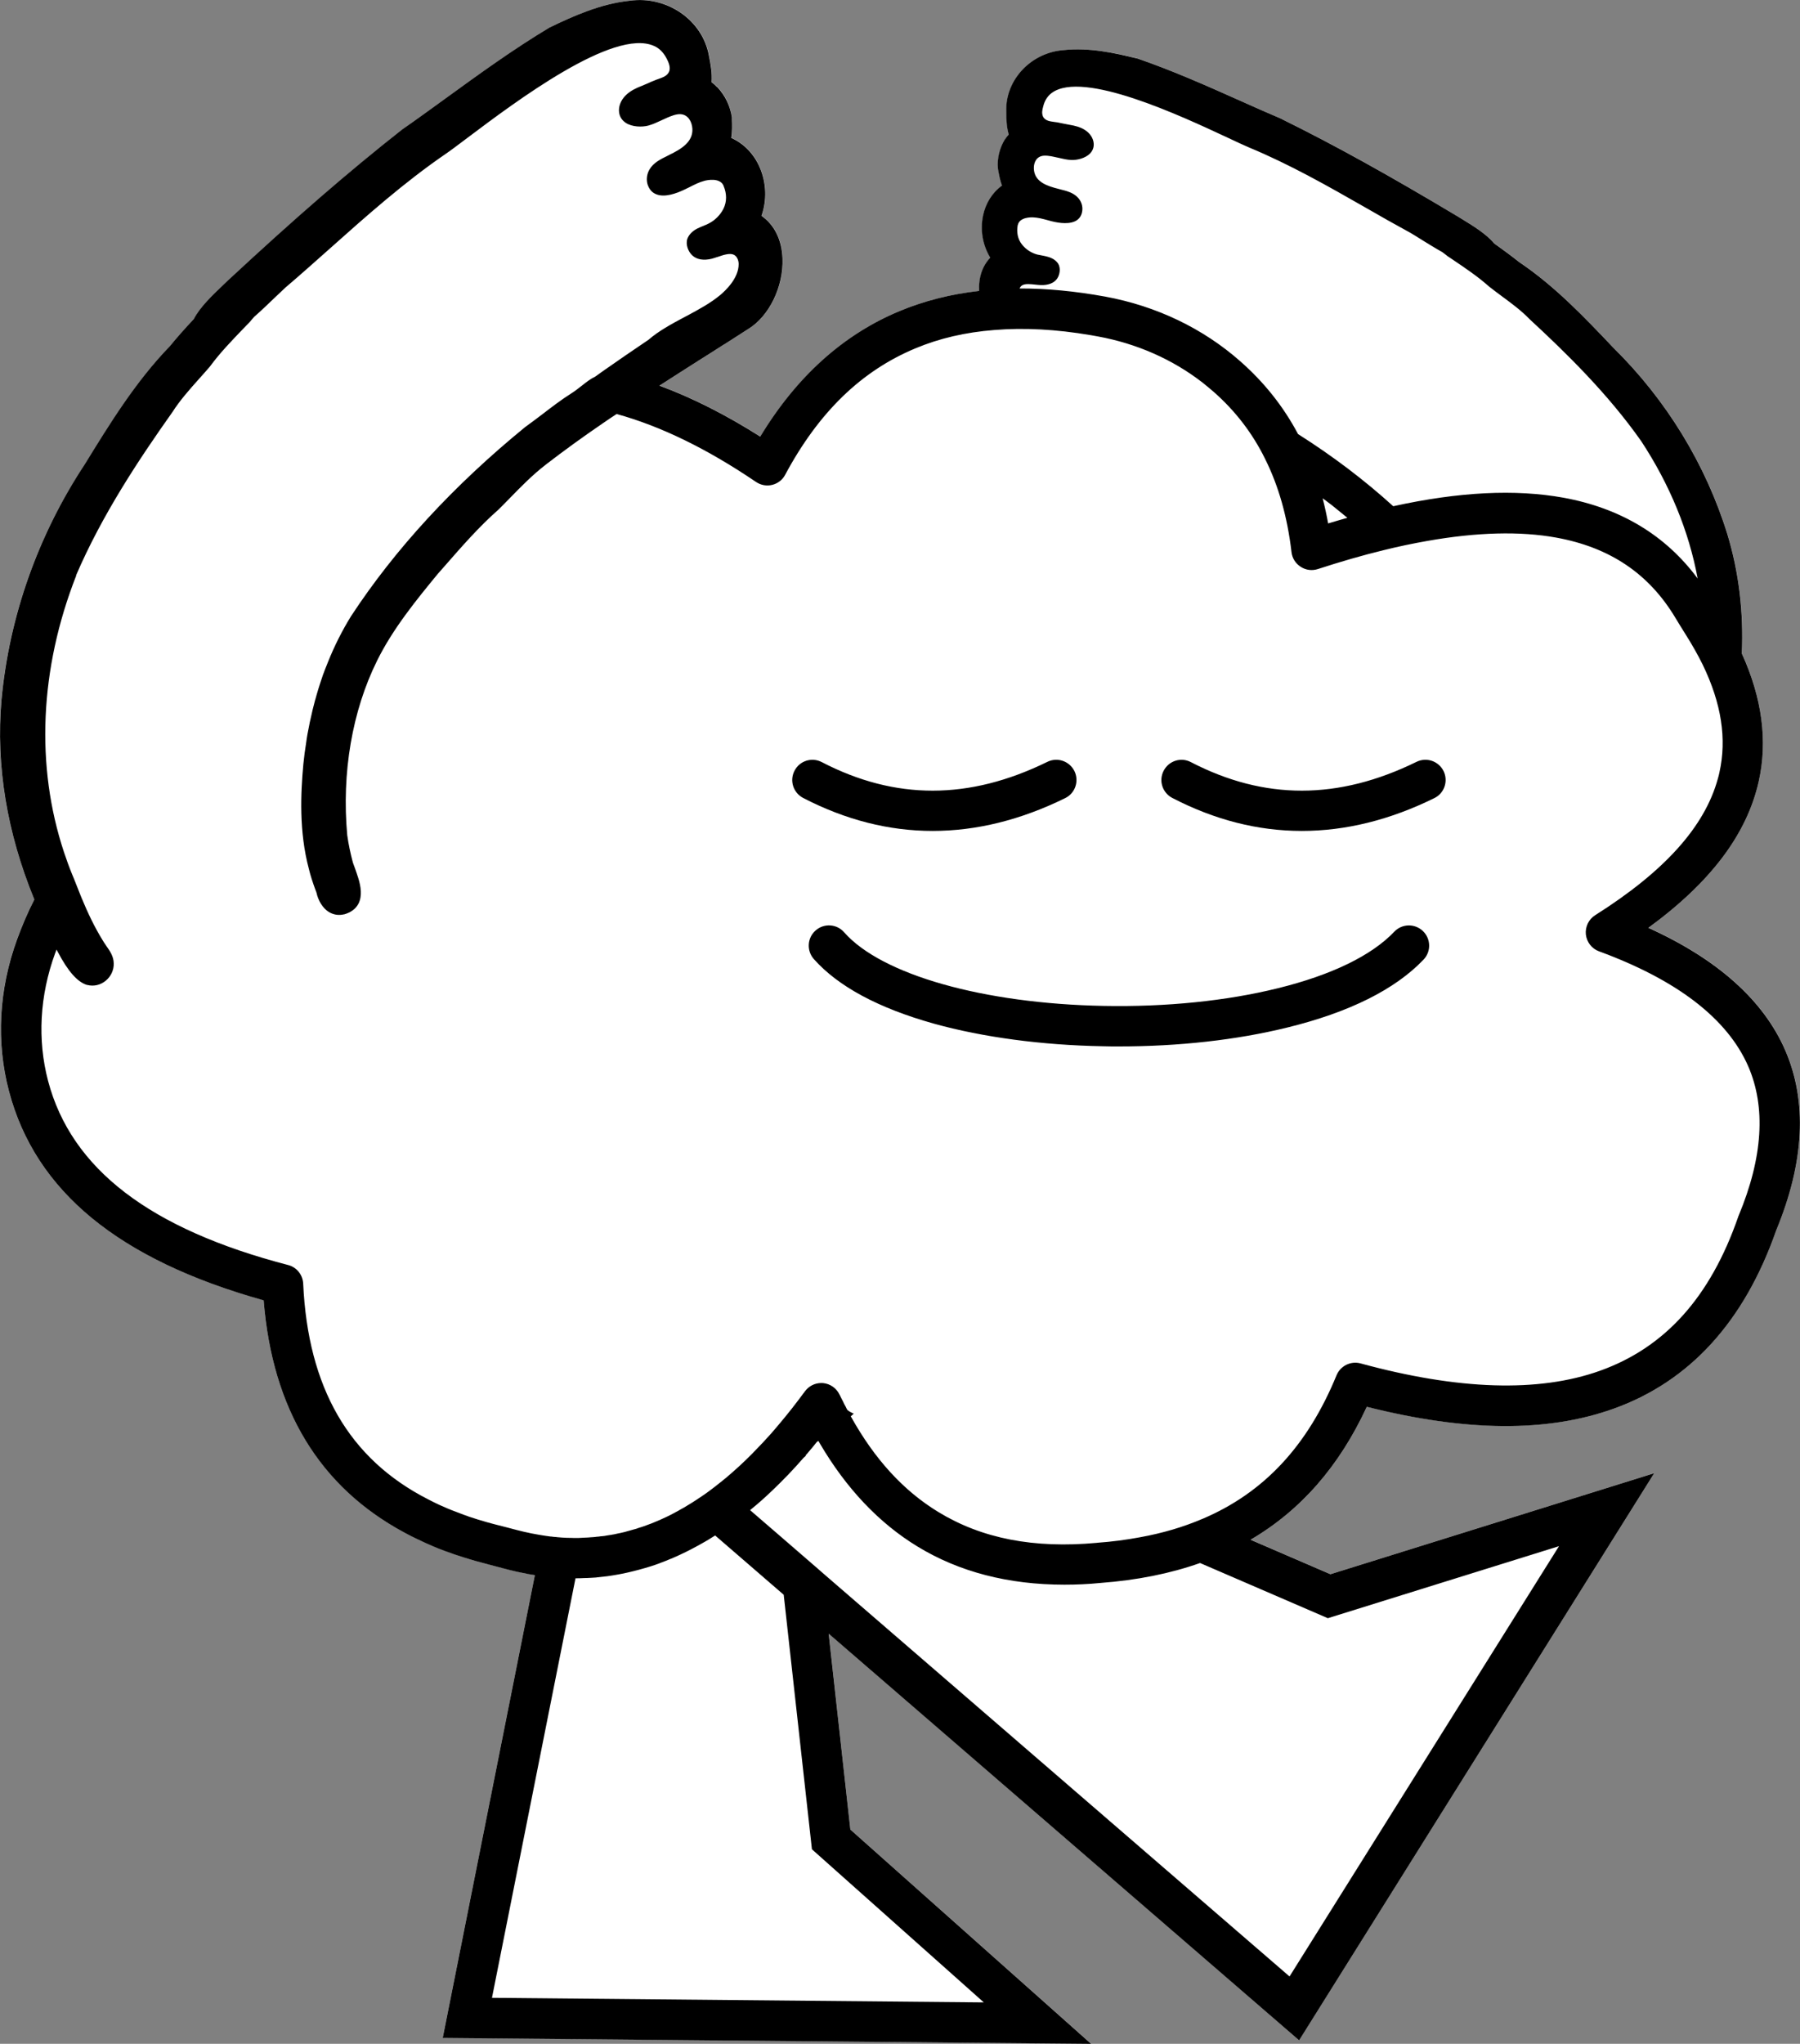
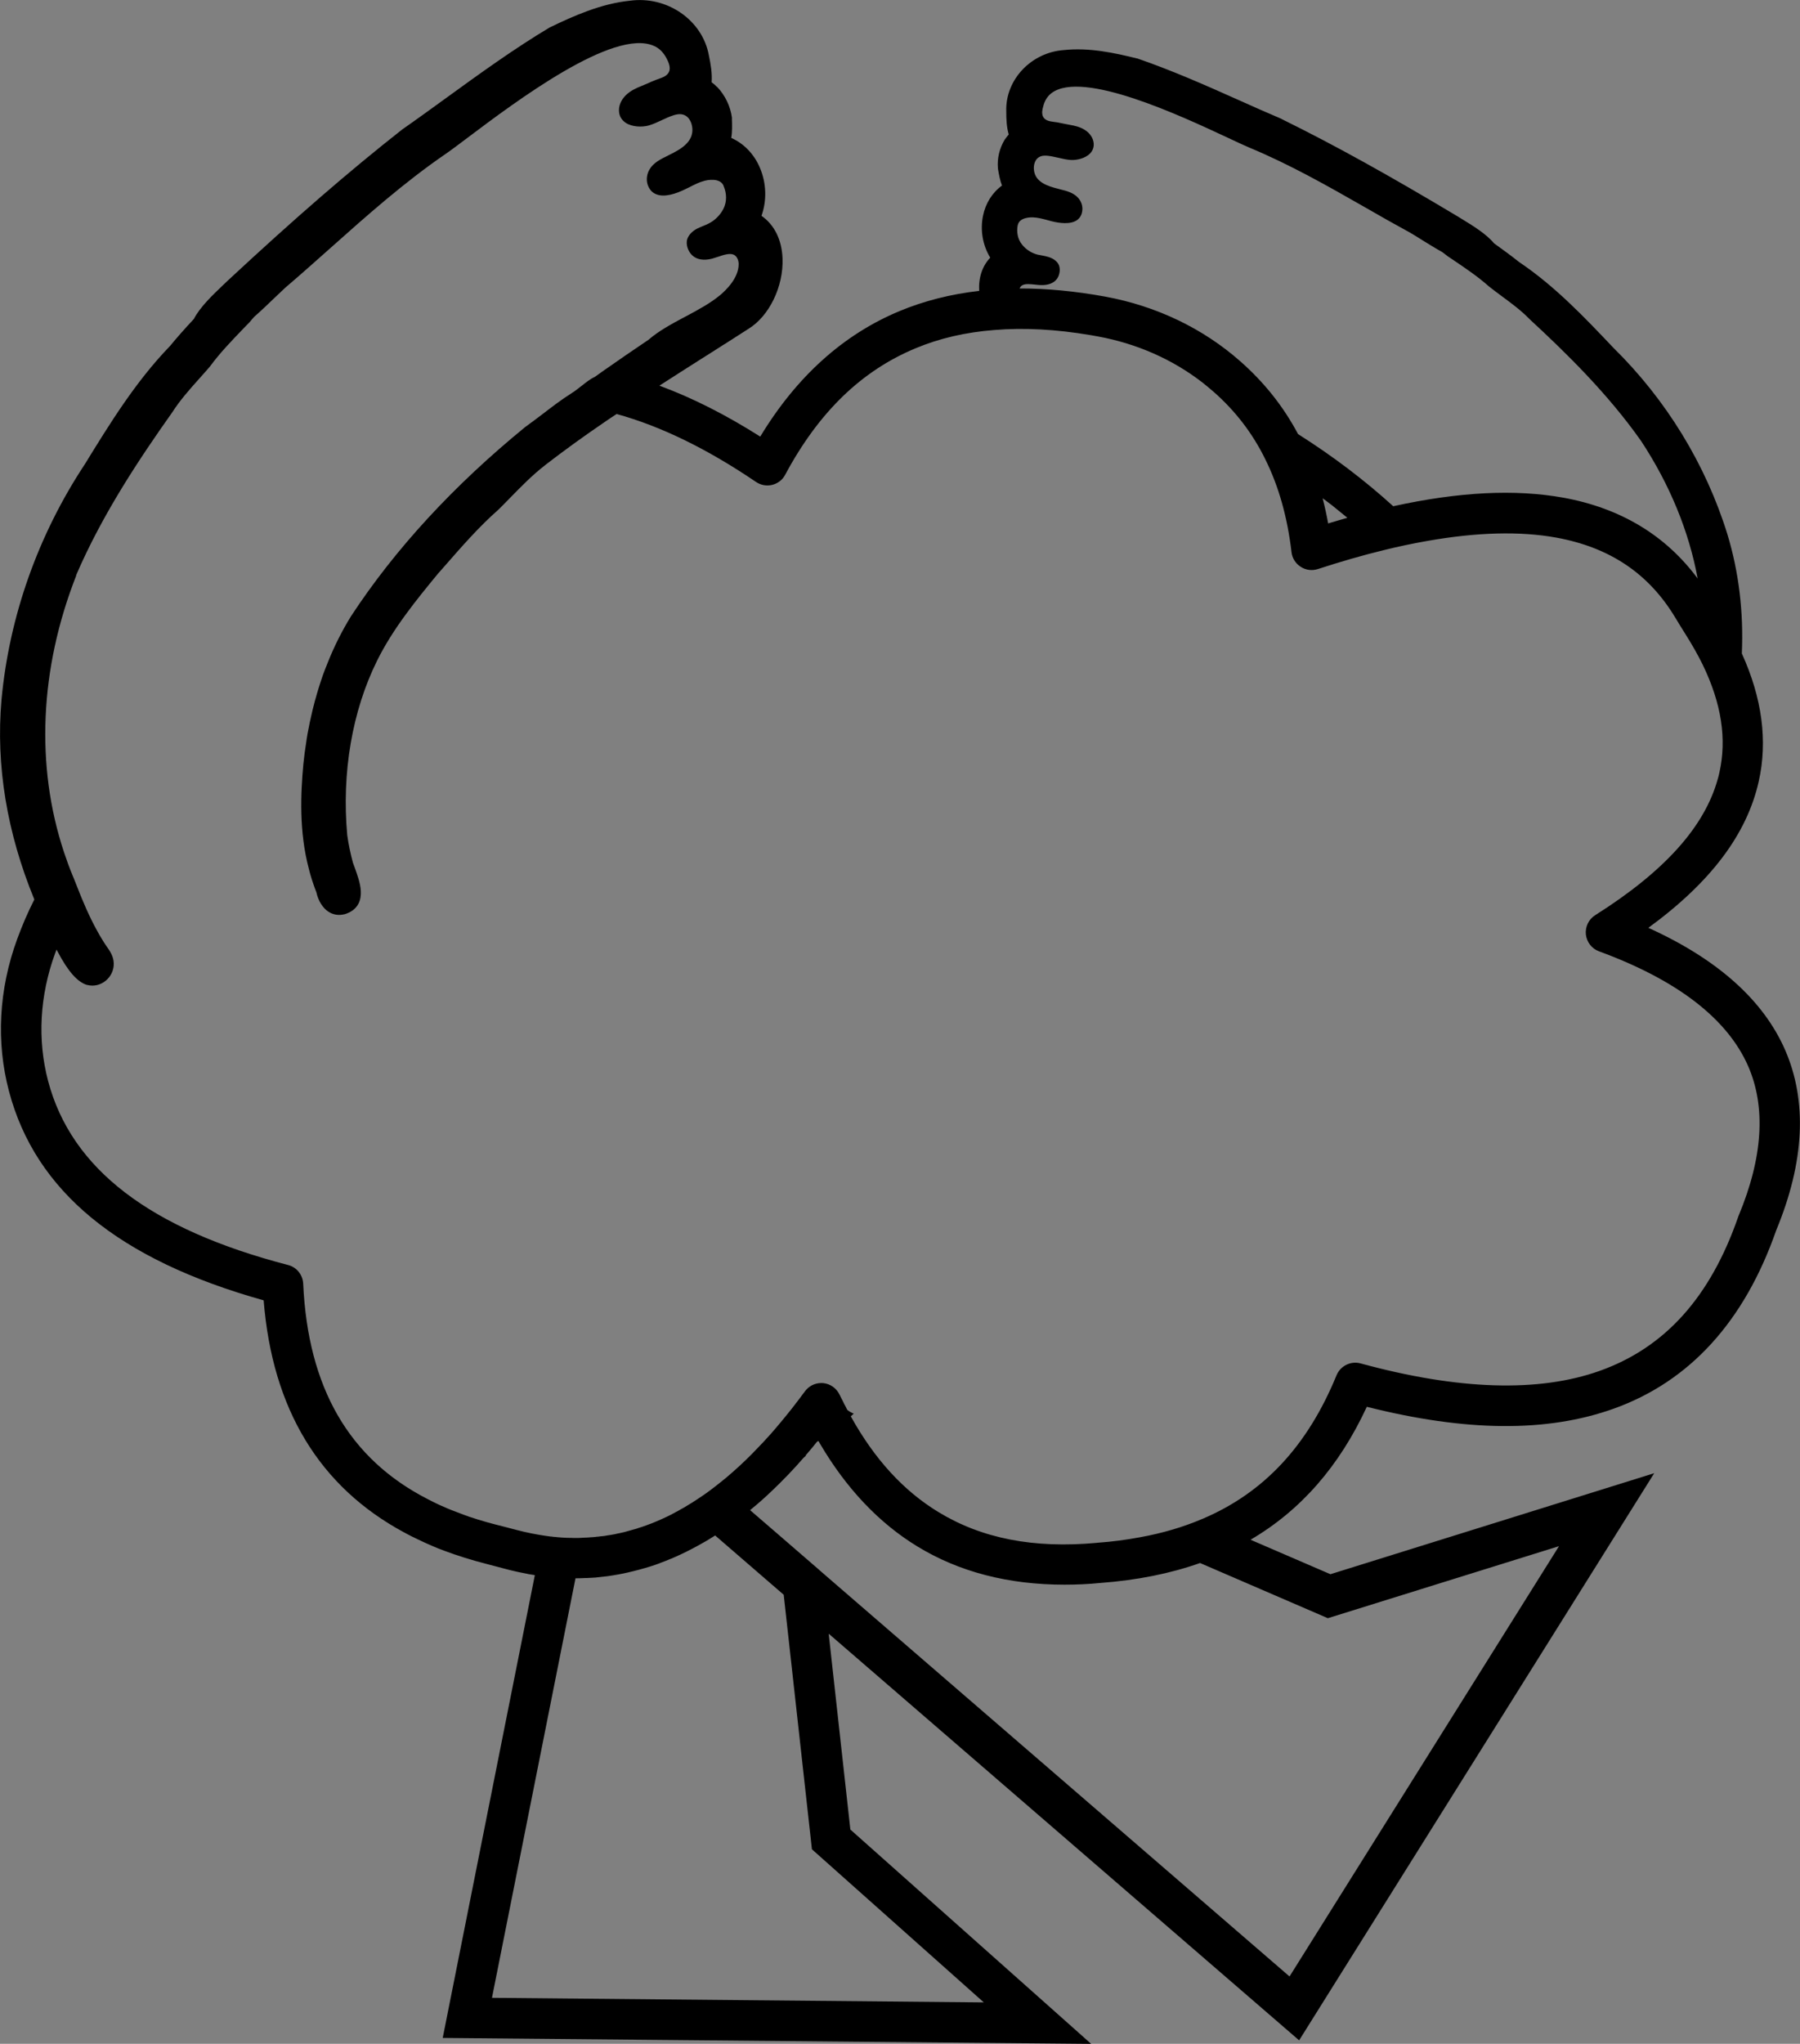
<svg xmlns="http://www.w3.org/2000/svg" id="Capa_2" data-name="Capa 2" viewBox="0 0 290.91 330.21">
  <rect x="0" y="0" width="290.91" height="330.21" fill="#808080" stroke="none" />
  <defs>
    <style>
      .cls-1 {
        fill: #fff;
      }
    </style>
  </defs>
  <g id="Capa_de_vector" data-name="Capa de vector">
    <g>
-       <path class="cls-1" d="M288.51,169.61c3.62,8.3,3.14,18.11-1.45,29.16-5.14,14.74-13.99,24.45-26.32,28.84-10.7,3.81-23.76,3.71-39.83-.33-4.44,9.59-10.66,16.72-18.79,21.48l12.91,5.57,52.33-16.32-57.4,91.63-76.02-65.7,3.49,31.64,38.93,34.63-104.81-.97,14.89-74.77c-.29-.04-.56-.1-.85-.14-.08-.01-.18-.02-.26-.04-.03-.01-.07-.01-.1-.03-.37-.06-.73-.13-1.1-.22-.38-.08-.78-.16-1.17-.26-.38-.08-.78-.19-1.17-.29-1.06-.29-2.12-.56-3.15-.82-1.24-.32-2.45-.66-3.62-1.03-1.1-.35-2.16-.72-3.21-1.11-.63-.23-1.25-.48-1.85-.74-.83-.36-1.64-.71-2.43-1.1-.33-.16-.66-.32-.99-.48-.33-.17-.66-.35-.97-.51-.09-.06-.18-.1-.27-.14-13.66-7.36-21.29-19.91-22.69-37.49-23.43-6.55-36.9-17.61-41.17-33.79-2.1-7.94-1.65-16.41,1.31-24.52.83-2.24,1.75-4.39,2.8-6.44C1.1,134.51-.69,123.68.23,113.07c1.24-13.47,5.92-26.64,13.5-38.07,4.05-6.57,8.22-13.37,13.79-19.13,1.13-1.37,2.39-2.79,3.84-4.35,1.02-1.96,3.18-4,4.63-5.38.33-.3.62-.57.87-.82,10.92-10.16,19.61-17.67,28.17-24.4l.04-.03c2.34-1.64,4.71-3.36,7-5.02,5.39-3.9,10.95-7.95,16.8-11.44l.06-.03c3.79-1.83,8.23-3.83,12.89-4.29,6.02-.84,11.76,3.13,12.78,8.85.29,1.39.55,2.86.44,4.32.31.22.59.47.87.74h.03c1.29,1.38,2.13,3.14,2.36,4.96l.02.27c.03.9.07,1.98-.11,3.01,2.03.91,3.66,2.58,4.59,4.75,1.09,2.51,1.19,5.34.29,7.85,2.08,1.43,3.29,3.86,3.4,6.89.17,4.53-2.14,9.31-5.49,11.36-1.2.77-2.49,1.59-3.87,2.47l-.08.05c-1.24.79-2.46,1.58-3.7,2.35-2.23,1.42-4.49,2.85-6.76,4.32,5.3,1.95,10.75,4.71,16.3,8.23,5.86-9.69,13.43-16.5,22.54-20.29,3.95-1.63,8.24-2.72,12.84-3.24-.12-2.14.5-4.01,1.79-5.37-1.21-1.98-1.65-4.42-1.17-6.76.41-2.02,1.5-3.74,3.07-4.88-.33-.86-.5-1.79-.63-2.58l-.03-.23c-.14-1.6.26-3.24,1.11-4.64l.03-.03c.18-.27.39-.53.61-.78-.36-1.23-.4-2.53-.4-3.77-.17-5.07,4.02-9.5,9.32-9.87,4.07-.44,8.21.45,11.79,1.33l.06.02c5.62,1.94,11.12,4.37,16.41,6.74,2.26,1.02,4.6,2.05,6.9,3.03l.03.03c8.53,4.19,17.31,9.05,28.49,15.76.26.16.55.34.89.55,1.49.9,3.7,2.27,4.93,3.75,1.51,1.08,2.85,2.07,4.06,3.03,5.81,3.91,10.59,8.97,15.23,13.86,8.55,8.4,14.92,18.81,18.42,30.1,1.86,6.12,2.63,12.58,2.34,19.28,3.27,7.23,4.19,14.15,2.72,20.67-1.91,8.54-7.76,16.31-17.82,23.65,11.15,5.05,18.57,11.67,22.09,19.72Z" />
      <g>
        <path d="M266.42,149.89c10.06-7.34,15.91-15.11,17.82-23.64,1.47-6.52.55-13.45-2.73-20.67.29-6.7-.48-13.16-2.34-19.28-3.5-11.29-9.87-21.7-18.41-30.1-4.64-4.89-9.43-9.95-15.24-13.86-1.21-.96-2.55-1.95-4.06-3.03-1.22-1.49-3.44-2.85-4.93-3.76-.34-.21-.63-.39-.89-.55-11.18-6.7-19.96-11.56-28.49-15.76l-.03-.03c-2.3-.98-4.64-2.01-6.9-3.03-5.3-2.37-10.79-4.8-16.42-6.74h-.06c-3.58-.89-7.72-1.79-11.79-1.35-5.3.37-9.48,4.8-9.32,9.87,0,1.24.04,2.55.4,3.77-.22.25-.43.51-.61.78l-.03.03c-.85,1.4-1.25,3.04-1.11,4.64l.03.23c.14.78.3,1.72.63,2.57-1.57,1.14-2.66,2.86-3.07,4.89-.48,2.34-.04,4.78,1.17,6.76-1.29,1.36-1.91,3.23-1.79,5.37-4.6.52-8.89,1.61-12.84,3.25-9.11,3.78-16.68,10.6-22.54,20.29-5.55-3.52-11-6.28-16.3-8.23,2.27-1.47,4.53-2.9,6.76-4.32,1.24-.77,2.46-1.56,3.7-2.35l.08-.04c1.38-.88,2.67-1.71,3.87-2.48,3.34-2.05,5.66-6.83,5.49-11.35-.11-3.03-1.32-5.46-3.4-6.9.89-2.5.8-5.34-.29-7.84-.94-2.17-2.56-3.84-4.6-4.75.18-1.03.14-2.12.11-3.01v-.28c-.25-1.82-1.09-3.58-2.38-4.94h-.03c-.28-.29-.56-.54-.87-.76.11-1.46-.15-2.93-.44-4.32-1.02-5.71-6.76-9.69-12.79-8.85-4.65.47-9.1,2.46-12.88,4.29l-.07.03c-5.85,3.5-11.41,7.54-16.79,11.44-2.3,1.67-4.67,3.39-7.01,5.02l-.04.03c-8.56,6.73-17.24,14.24-28.17,24.4-.25.25-.54.52-.87.83-1.44,1.38-3.61,3.41-4.62,5.38-1.46,1.56-2.71,2.97-3.84,4.35-5.57,5.75-9.74,12.55-13.79,19.13C6.16,86.43,1.48,99.6.24,113.08c-.92,10.61.87,21.44,5.31,32.25-1.05,2.05-1.97,4.2-2.79,6.44-2.96,8.11-3.41,16.58-1.31,24.53,4.27,16.17,17.74,27.24,41.16,33.79,1.4,17.58,9.03,30.13,22.69,37.49.08.04.18.08.26.14.32.16.65.34.98.51.33.17.66.32.99.48.78.39,1.6.74,2.42,1.1.61.26,1.22.51,1.86.74,1.05.39,2.11.76,3.21,1.1,1.17.37,2.38.72,3.62,1.03,1.03.26,2.09.54,3.15.83.39.1.78.21,1.17.29.39.1.78.18,1.17.26.37.08.73.15,1.1.22.03.01.07.01.1.03.08.01.18.03.26.04.29.04.56.1.85.14l-14.89,74.77,104.8.96-38.92-34.63-3.5-31.64,76.03,65.7,57.39-91.63-52.33,16.32-12.91-5.57c8.13-4.76,14.35-11.89,18.79-21.48,16.07,4.05,29.14,4.14,39.83.33,12.33-4.39,21.18-14.09,26.33-28.83,4.58-11.05,5.06-20.86,1.44-29.16-3.52-8.05-10.94-14.67-22.09-19.72ZM214.06,80.72c.41.32.84.63,1.24.94.8.65,1.62,1.31,2.46,2-1.02.29-2.06.59-3.11.91-.25-1.39-.55-2.75-.89-4.06.1.07.21.15.3.22ZM164.5,36.34h0c.28-1.25,2.11-1.24,2.46-1.22.78.03,1.53.23,2.31.44.22.07.45.12.67.18,1.29.33,3.07.56,4.13-.18.5-.36.78-.88.85-1.57.08-.72-.18-1.49-.69-2.04-.76-.83-1.84-1.1-2.89-1.36l-.3-.08c-1.75-.44-3.65-1.07-3.92-2.92-.15-.98.17-2.08,1.2-2.37.58-.17,1.47,0,1.94.1.29.06.59.12.88.19.63.15,1.29.3,1.97.34.94.04,2.28-.26,3.06-1.05.43-.45.63-1,.59-1.6-.05-.85-.59-1.68-1.45-2.22-.74-.47-1.6-.67-2.41-.81-.33-.06-.66-.12-.99-.19l-1.03-.21c-.18-.03-.34-.05-.52-.07-.7-.1-1.32-.18-1.71-.72-.19-.28-.22-.63-.22-.88.03-.37.11-.74.25-1.2.25-.8.7-1.45,1.32-1.9,5.05-3.67,20.81,3.69,28.38,7.23,1.5.7,2.7,1.27,3.54,1.62,6.51,2.7,12.72,6.23,18.72,9.66,2.39,1.38,4.86,2.78,7.31,4.11.63.37,1.27.77,1.9,1.17,1.05.65,2.15,1.33,3.26,1.95.25.18.5.39.76.58l.04.04c.34.22.69.45,1.03.69,1.94,1.31,3.94,2.66,5.71,4.24l.04.03c.63.5,1.28.98,1.91,1.45,1.57,1.16,3.21,2.35,4.58,3.77l.03.03c5.89,5.44,12.65,12.04,18.04,19.71,4.62,7.03,7.71,14.56,9.12,22.19-5.17-6.99-12.47-11.38-21.7-13.06-7.76-1.4-16.85-.96-27.5,1.38-4.6-4.18-9.73-8.08-15.39-11.66h0s-.01-.03-.01-.03c-2.37-4.45-5.46-8.33-9.3-11.71-6.03-5.33-13.58-8.95-21.86-10.47-4.84-.88-9.45-1.32-13.83-1.31.06-.16.17-.32.3-.43.23-.19.59-.28,1.07-.28.36,0,.73.04,1.11.08.3.03.63.07.95.08,1.2.04,2.13-.32,2.63-1.03.44-.63.62-1.71.18-2.42-.32-.51-.88-.89-1.64-1.11-.32-.1-.65-.16-.96-.22-.26-.04-.52-.1-.77-.15-.98-.26-1.86-.84-2.49-1.64-.67-.85-.91-1.98-.67-3.17ZM12.29,92.97c4.23-9.85,10.23-18.84,15.54-26.34l.03-.04c1.21-1.9,2.75-3.63,4.24-5.3.61-.67,1.21-1.36,1.82-2.06l.03-.04c1.61-2.2,3.54-4.18,5.39-6.11.33-.34.66-.67.99-1.02l.04-.04c.23-.29.47-.56.72-.84,1.1-.96,2.16-1.98,3.18-2.96.62-.59,1.24-1.18,1.86-1.76,2.42-2.06,4.86-4.24,7.21-6.33,5.9-5.26,12.01-10.69,18.68-15.26.87-.59,2.06-1.5,3.58-2.64,7.65-5.75,23.56-17.74,30.09-14.81.8.34,1.46.98,1.93,1.82.26.47.45.87.55,1.28.07.28.12.69-.03,1.05-.3.69-.98.92-1.75,1.2-.19.07-.37.12-.56.21-.37.14-.74.3-1.1.47-.36.15-.72.3-1.07.45-.87.34-1.78.77-2.5,1.47-.83.8-1.24,1.86-1.1,2.82.1.69.47,1.25,1.06,1.65,1.05.69,2.63.72,3.66.45.76-.21,1.45-.54,2.12-.85.3-.14.63-.29.94-.43.52-.22,1.46-.62,2.16-.56,1.23.08,1.83,1.24,1.9,2.35.12,2.15-1.84,3.3-3.7,4.21l-.33.17c-1.1.54-2.26,1.1-2.9,2.2-.44.74-.55,1.67-.3,2.45.25.74.7,1.28,1.35,1.54,1.36.59,3.29-.1,4.67-.77.23-.11.47-.22.7-.34.84-.43,1.62-.83,2.48-1.05.41-.11,2.45-.55,3.06.77v.03c.55,1.27.55,2.57,0,3.7-.52,1.03-1.38,1.9-2.41,2.41-.26.14-.54.25-.83.37-.34.14-.69.28-1.03.45-.8.43-1.33.99-1.57,1.64-.32.91.14,2.08.78,2.67.72.69,1.84.88,3.18.55.36-.1.72-.22,1.06-.33.41-.14.81-.28,1.22-.36.54-.11.95-.1,1.27.05.54.26.78.95.78,1.5.01,2.27-2.08,4.25-2.97,5-1.61,1.34-3.51,2.35-5.34,3.34l-.37.19c-2.22,1.18-4.29,2.31-5.88,3.7-2.63,1.78-4.91,3.33-7.02,4.82h-.01c-.54.39-1.06.76-1.58,1.13-.83.4-1.53.96-2.22,1.51-.04.03-.07.06-.11.08-.51.4-.99.78-1.49,1.09-.85.54-1.68,1.11-2.49,1.71-.77.56-1.51,1.14-2.26,1.71-.89.67-1.82,1.38-2.74,2.04l-.04.03c-11.57,9.45-21.03,19.72-28.13,30.55-1.42,2.3-2.66,4.75-3.7,7.34h0c-.15.4-.32.8-.47,1.18-.25.62-.47,1.24-.67,1.87-.16.5-.33.99-.48,1.5-.15.51-.3,1-.44,1.53-.01.04-.03.08-.04.12-.29,1.05-.54,2.11-.77,3.19-.07.26-.12.54-.17.81-.21.98-.39,1.97-.52,2.97-.17,1.02-.3,2.05-.41,3.1-.01.08-.01.17-.03.26-.44,4.76-.72,10.94.89,16.96.26,1.11.63,2.19.99,3.19.08.21.15.4.23.61.29,1.35,1.02,2.52,1.95,3.12.76.48,1.62.63,2.53.41h.04c1.09-.32,1.84-.89,2.28-1.73.62-1.24.39-2.73-.04-4.13-.17-.55-.36-1.09-.54-1.6-.12-.32-.22-.61-.32-.87-.4-1.49-.72-3-.92-4.45-.92-10.07.8-20.09,4.83-28.21,2.57-5.2,6.4-9.87,9.77-13.97.39-.43.77-.88,1.17-1.33,2.73-3.12,5.55-6.36,8.7-9.12l.04-.04c.56-.55,1.1-1.11,1.65-1.67,1.93-1.98,3.76-3.85,5.9-5.51,2.84-2.19,5.9-4.42,9.39-6.8.69-.48,1.39-.95,2.09-1.4,7.14,1.97,14.63,5.62,22.53,10.98.77.52,1.72.69,2.61.47.89-.22,1.67-.81,2.09-1.62,5.42-10.12,12.32-16.8,21.06-20.44,3.84-1.61,8.09-2.6,12.73-2.96,4.8-.4,10.02-.12,15.59.83h.01c.4.07.77.14,1.17.21,6.22,1.14,11.96,3.66,16.75,7.34h.01c.67.54,1.31,1.06,1.94,1.61,3.5,3.08,6.28,6.69,8.33,10.87,2.17,4.36,3.58,9.34,4.25,15.03.11.98.66,1.84,1.49,2.37.83.54,1.84.66,2.77.36,3.69-1.2,7.21-2.22,10.58-3.04,2.45-.61,4.82-1.1,7.09-1.5,8.04-1.42,15.02-1.6,20.86-.54,8.67,1.58,14.97,5.82,19.25,12.96.55.92,1.1,1.8,1.64,2.66,1.06,1.68,1.98,3.3,2.77,4.9h0c3.04,6.28,3.92,12.01,2.7,17.45-.07.33-.15.66-.25.99h0c-2.13,7.76-8.62,14.97-19.83,22.05-1.05.66-1.62,1.87-1.5,3.1.14,1.24.95,2.3,2.12,2.73,12.65,4.64,20.75,10.89,24.11,18.55,2.89,6.63,2.38,14.75-1.53,24.14-.03.06-.06.11-.07.18-4.51,13.01-11.84,21.15-22.38,24.91-9.87,3.52-22.86,3.11-38.66-1.2-1.58-.43-3.25.39-3.88,1.91-4.67,11.38-11.71,18.99-21.7,23.22h-.01c-3.07,1.31-6.41,2.3-10.06,2.96-2.2.41-4.5.72-6.92.89-.01.01-.03.01-.04.01-10.21.94-18.59-.69-25.63-4.98-5.64-3.44-10.29-8.51-14.15-15.46l.48-.43-.22-.1c-.3-.14-.56-.29-.8-.48h0c-.11-.19-.21-.36-.28-.54-.17-.29-.32-.58-.45-.88-.18-.33-.34-.66-.5-.99-.01-.04-.04-.07-.06-.11-.5-1.03-1.5-1.73-2.64-1.84-.11-.01-.21-.01-.3-.01-1.05,0-2.02.5-2.64,1.34-.7.95-1.4,1.87-2.11,2.78-.34.44-.7.88-1.06,1.32-.74.91-1.5,1.8-2.24,2.66-.47.51-.92,1.02-1.38,1.51-.58.62-1.16,1.22-1.73,1.8-.65.65-1.29,1.28-1.95,1.89-.25.22-.48.44-.72.65-.23.22-.47.41-.7.62l-.04.04c-.56.5-1.13.96-1.71,1.42-.51.41-1.02.81-1.54,1.2-.51.39-1.03.76-1.56,1.11-.26.18-.54.36-.81.54-.43.29-.85.55-1.29.81-.48.3-.95.58-1.43.83-.17.1-.34.21-.52.29-.17.1-.34.19-.52.28-.34.19-.69.36-1.03.52-.55.26-1.1.51-1.65.74-.11.05-.23.1-.34.14-.34.15-.7.29-1.06.41-.08.04-.18.07-.26.1-.4.15-.81.29-1.23.41-.23.1-.48.17-.73.23-.07.03-.14.04-.21.06-.06.01-.12.04-.18.05-.39.12-.76.22-1.14.32-.06.01-.11.03-.17.04-.34.08-.67.16-1.02.22-.22.06-.43.1-.65.14-.03,0-.07.01-.1.01-.15.04-.3.07-.45.08-.14.03-.3.04-.45.07-.28.06-.55.1-.83.12-.05.01-.12.01-.18.01-.23.04-.47.07-.72.08-.06.01-.12.03-.19.03-.11.01-.22.03-.33.03-.06,0-.12.01-.18.01h-.03c-.44.04-.89.07-1.33.08-.52.04-1.05.06-1.57.04h-.12c-.1,0-.19,0-.29-.01-.23,0-.47,0-.7-.01-.51-.01-1.03-.06-1.54-.1-.08,0-.16-.01-.25-.03-.26-.01-.52-.04-.77-.08h-.1c-.07-.01-.15-.01-.22-.03-.36-.04-.69-.1-1.03-.15-.21-.03-.4-.06-.61-.1-.4-.07-.81-.14-1.21-.22s-.8-.17-1.2-.26c-.41-.1-.81-.19-1.22-.3-1.1-.29-2.19-.58-3.25-.84-.51-.14-1.02-.26-1.53-.41-.51-.14-1-.29-1.49-.44-.45-.14-.89-.28-1.33-.43-.07-.01-.14-.04-.22-.08-.03-.01-.04-.01-.07-.03-.05-.01-.12-.04-.18-.06-.36-.12-.7-.25-1.06-.39-.45-.16-.91-.34-1.36-.52-.45-.18-.91-.37-1.33-.56-.44-.18-.87-.39-1.29-.59-.41-.21-.84-.41-1.25-.63h0c-12.74-6.52-19.36-18.03-20.13-34.82-.07-1.43-1.06-2.66-2.45-3.01-22.34-5.81-35.03-15.54-38.78-29.74-1.75-6.65-1.36-13.78,1.14-20.63.07-.21.15-.4.23-.59.06.12.12.23.18.34,1.69,3.22,3.21,4.91,4.75,5.38h.06c1.03.26,2.12.01,2.97-.7.84-.69,1.32-1.75,1.28-2.79-.01-1.14-.65-2.05-1.17-2.78-.14-.19-.26-.39-.37-.55-.07-.11-.14-.23-.21-.34-1.38-2.22-2.48-4.58-3.45-6.92-.08-.21-.17-.41-.25-.62-.34-.84-.67-1.69-1-2.52-.08-.18-.15-.37-.23-.55h0c-.5-1.22-.95-2.45-1.36-3.69-4.61-13.9-3.95-29.59,1.98-44.69ZM131.23,298.79l27.77,24.73-79.49-.74,13.5-67.78c.48,0,.96-.01,1.44-.04.15,0,.32,0,.47-.01.48-.01.96-.06,1.43-.08.07-.01.12-.01.19-.03.56-.06,1.1-.11,1.65-.18.58-.08,1.16-.18,1.72-.28.06,0,.11-.01.16-.03.47-.08.92-.18,1.36-.28,1.24-.28,2.46-.61,3.69-.99.47-.15.92-.3,1.38-.47.08-.04.16-.07.23-.1.04-.01.08-.03.12-.04.51-.19,1.02-.39,1.53-.61.01,0,.03,0,.04-.01.55-.23,1.09-.47,1.62-.72.06-.03.1-.04.14-.07.5-.23.98-.47,1.46-.72.07-.03.14-.07.21-.11.06-.03.1-.06.15-.08.48-.25.96-.51,1.43-.78.43-.23.84-.48,1.27-.74.29-.18.59-.36.88-.55l11.08,9.58,4.56,41.12ZM214.59,261.45l37.37-11.64-43.55,69.52-72.43-62.58-3.12-2.7-.74-.65-6.52-5.64-4.36-3.76s.01-.01.01-.03c.01-.01.03-.01.03-.01h.01v-.03s.04-.03.04-.03c.54-.44,1.07-.89,1.6-1.35.63-.56,1.27-1.14,1.9-1.75h0c.39-.37.77-.74,1.14-1.11.48-.48.96-.96,1.45-1.47.83-.87,1.64-1.76,2.46-2.7h0s.37-.33.37-.33c-.01-.03-.03-.04-.04-.06.18-.19.34-.39.5-.58.45-.52.89-1.05,1.32-1.6,0,0,.01,0,.03-.01h.01c.07-.07.14-.11.21-.12.07.14.14.26.22.39,4.27,7.28,9.57,12.87,15.76,16.64,6.74,4.12,14.71,6.18,23.77,6.18,1.9,0,3.84-.08,5.82-.28,5.9-.44,11.26-1.51,16.1-3.22l20.66,8.92Z" />
-         <path d="M136.42,150.62c-1.18-1.35-3.25-1.49-4.6-.29-1.36,1.18-1.49,3.25-.3,4.61,3.92,4.43,10.45,7.94,19.42,10.45,7.94,2.2,17.4,3.47,27.32,3.65.84.03,1.68.03,2.52.03,9.74,0,19.13-1.05,27.28-3.06,10.03-2.46,17.44-6.17,22.02-10.98,1.24-1.31,1.18-3.37-.12-4.61-1.31-1.24-3.37-1.2-4.62.11-3.65,3.85-10.16,7.01-18.83,9.14-8.31,2.05-18.04,3.04-28.12,2.85-19.43-.36-35.91-5.02-41.96-11.89Z" />
-         <path d="M189.46,128.92c6.85,3.55,13.83,5.33,20.92,5.33s14.23-1.76,21.43-5.3c1.62-.78,2.28-2.75,1.5-4.36-.8-1.62-2.75-2.3-4.38-1.5-12.63,6.19-24.57,6.21-36.47.04-1.6-.84-3.56-.21-4.39,1.39-.84,1.6-.21,3.56,1.39,4.4Z" />
-         <path d="M129.8,128.92c6.85,3.55,13.85,5.33,20.92,5.33s14.23-1.76,21.43-5.3c1.62-.78,2.28-2.75,1.5-4.36-.8-1.62-2.75-2.3-4.38-1.5-12.63,6.19-24.57,6.21-36.46.04-1.61-.84-3.58-.21-4.4,1.39-.84,1.6-.21,3.56,1.39,4.4Z" />
      </g>
    </g>
  </g>
</svg>